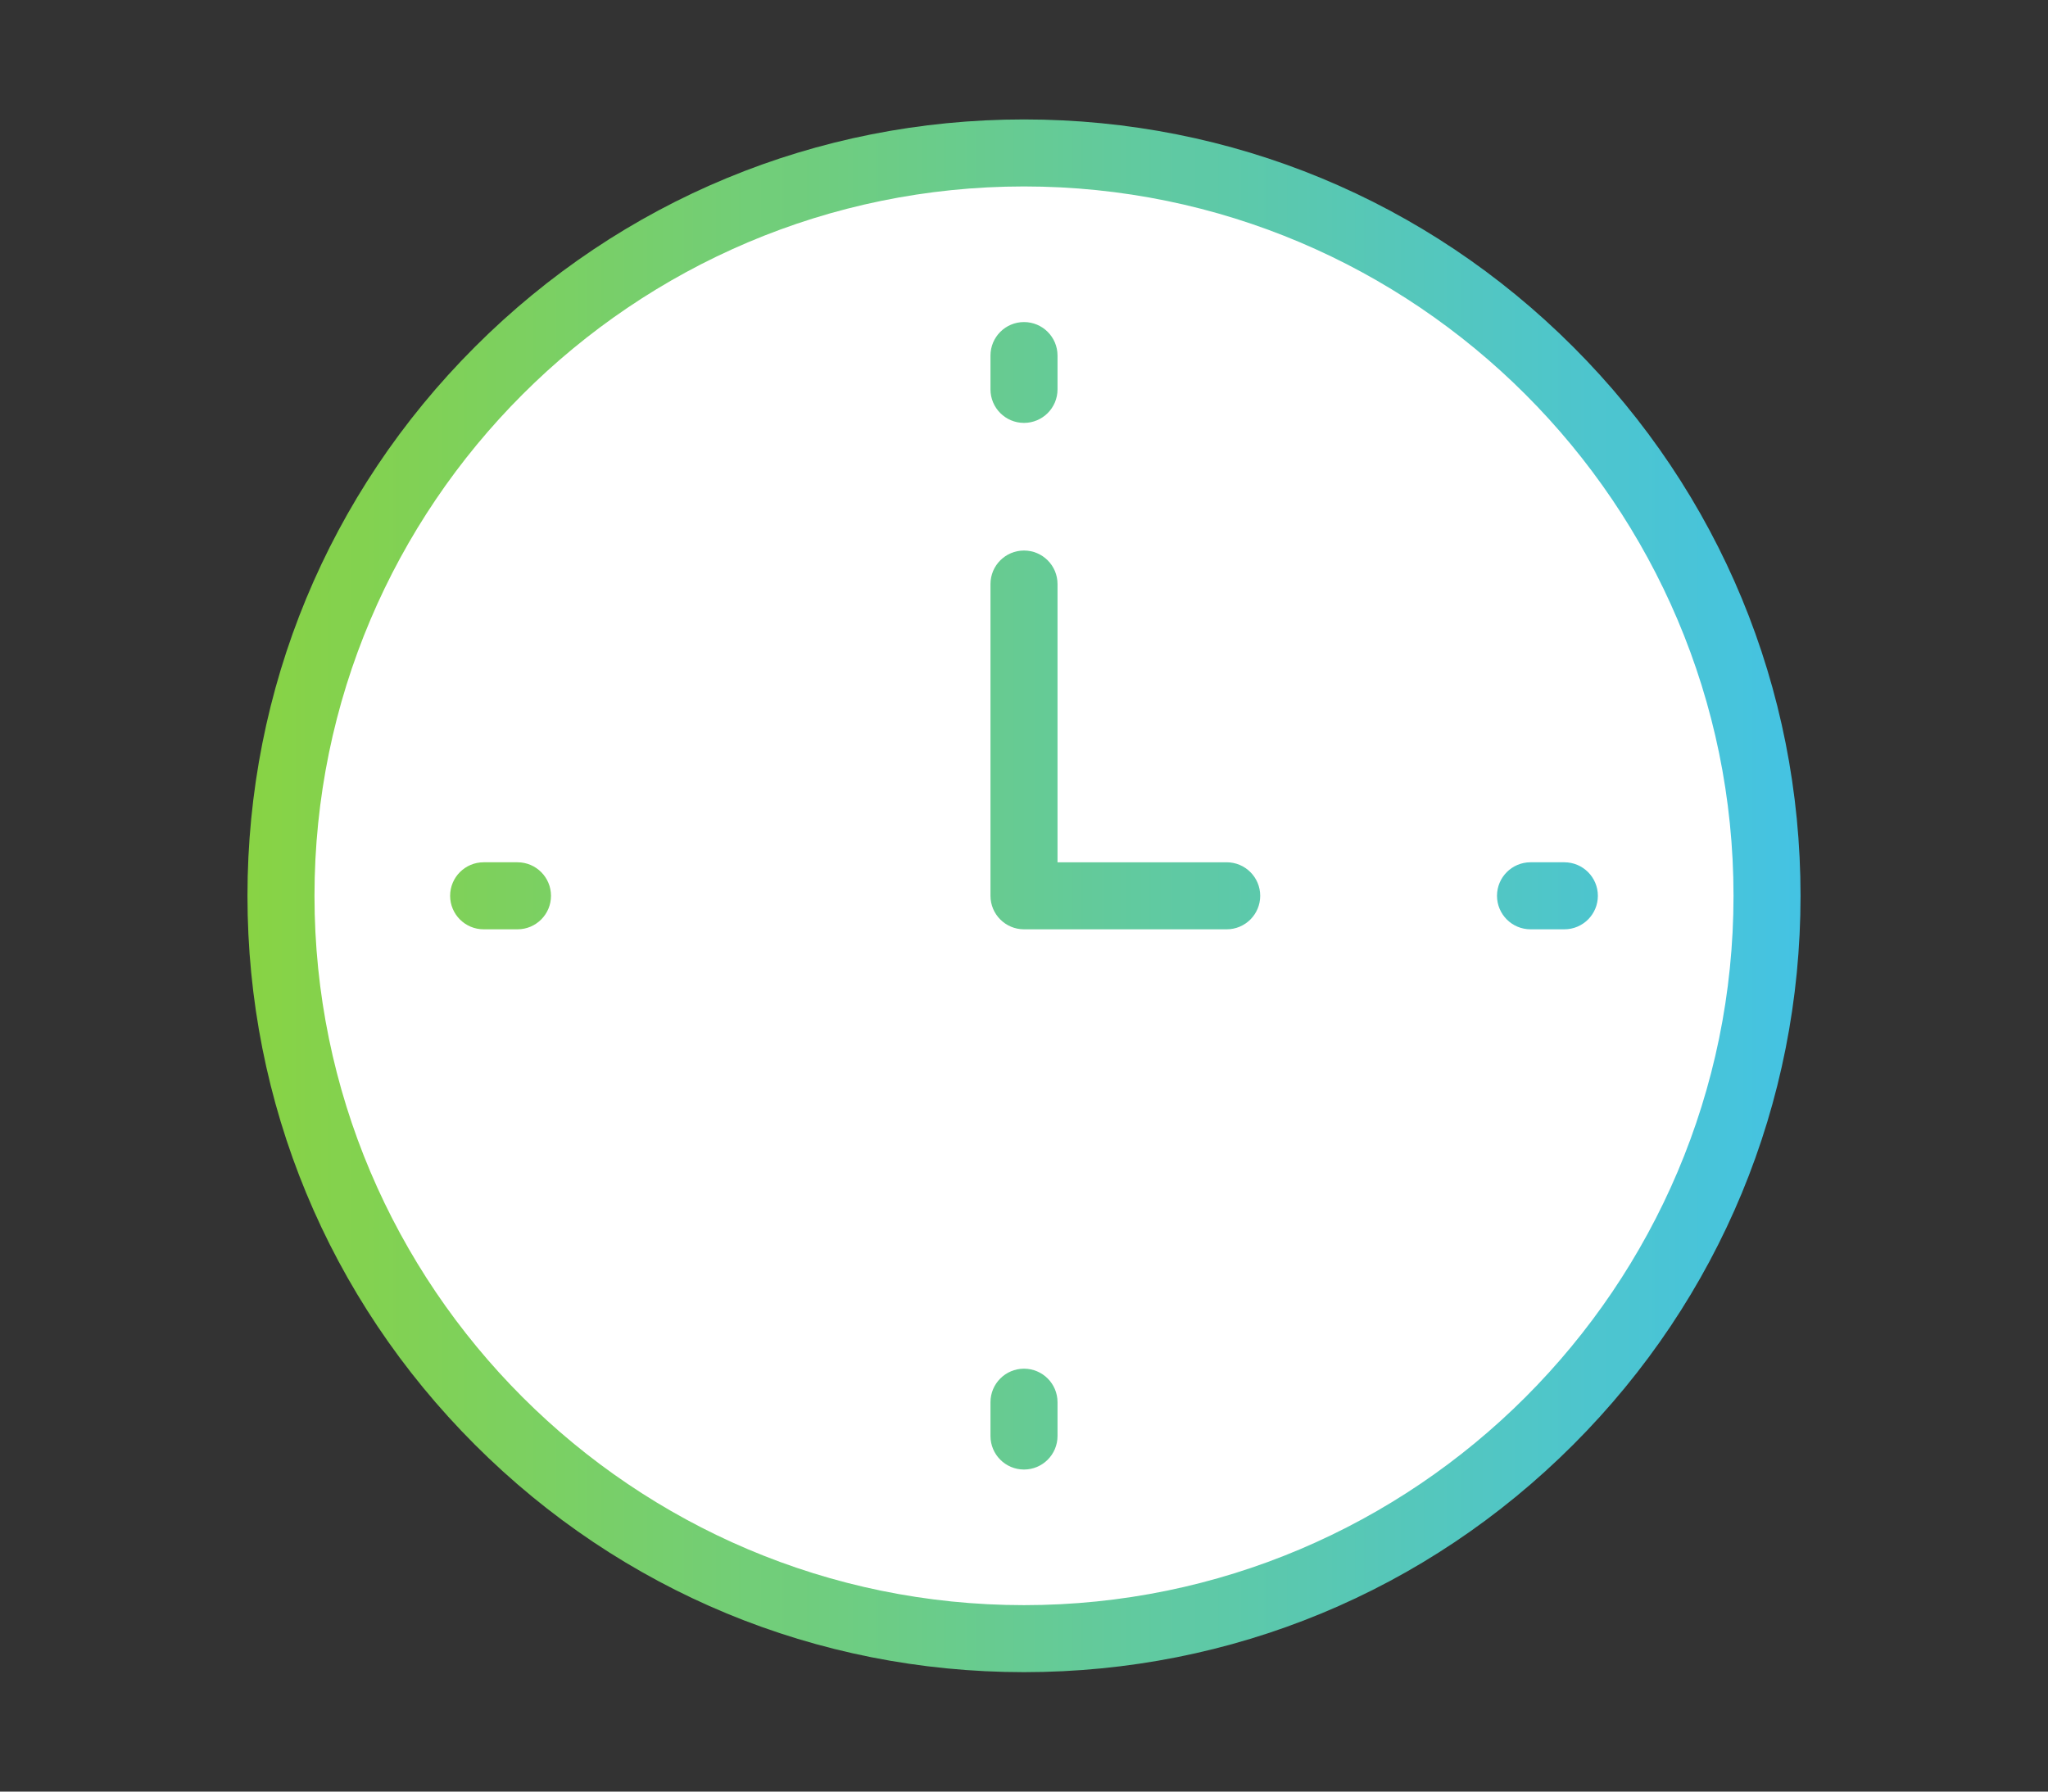
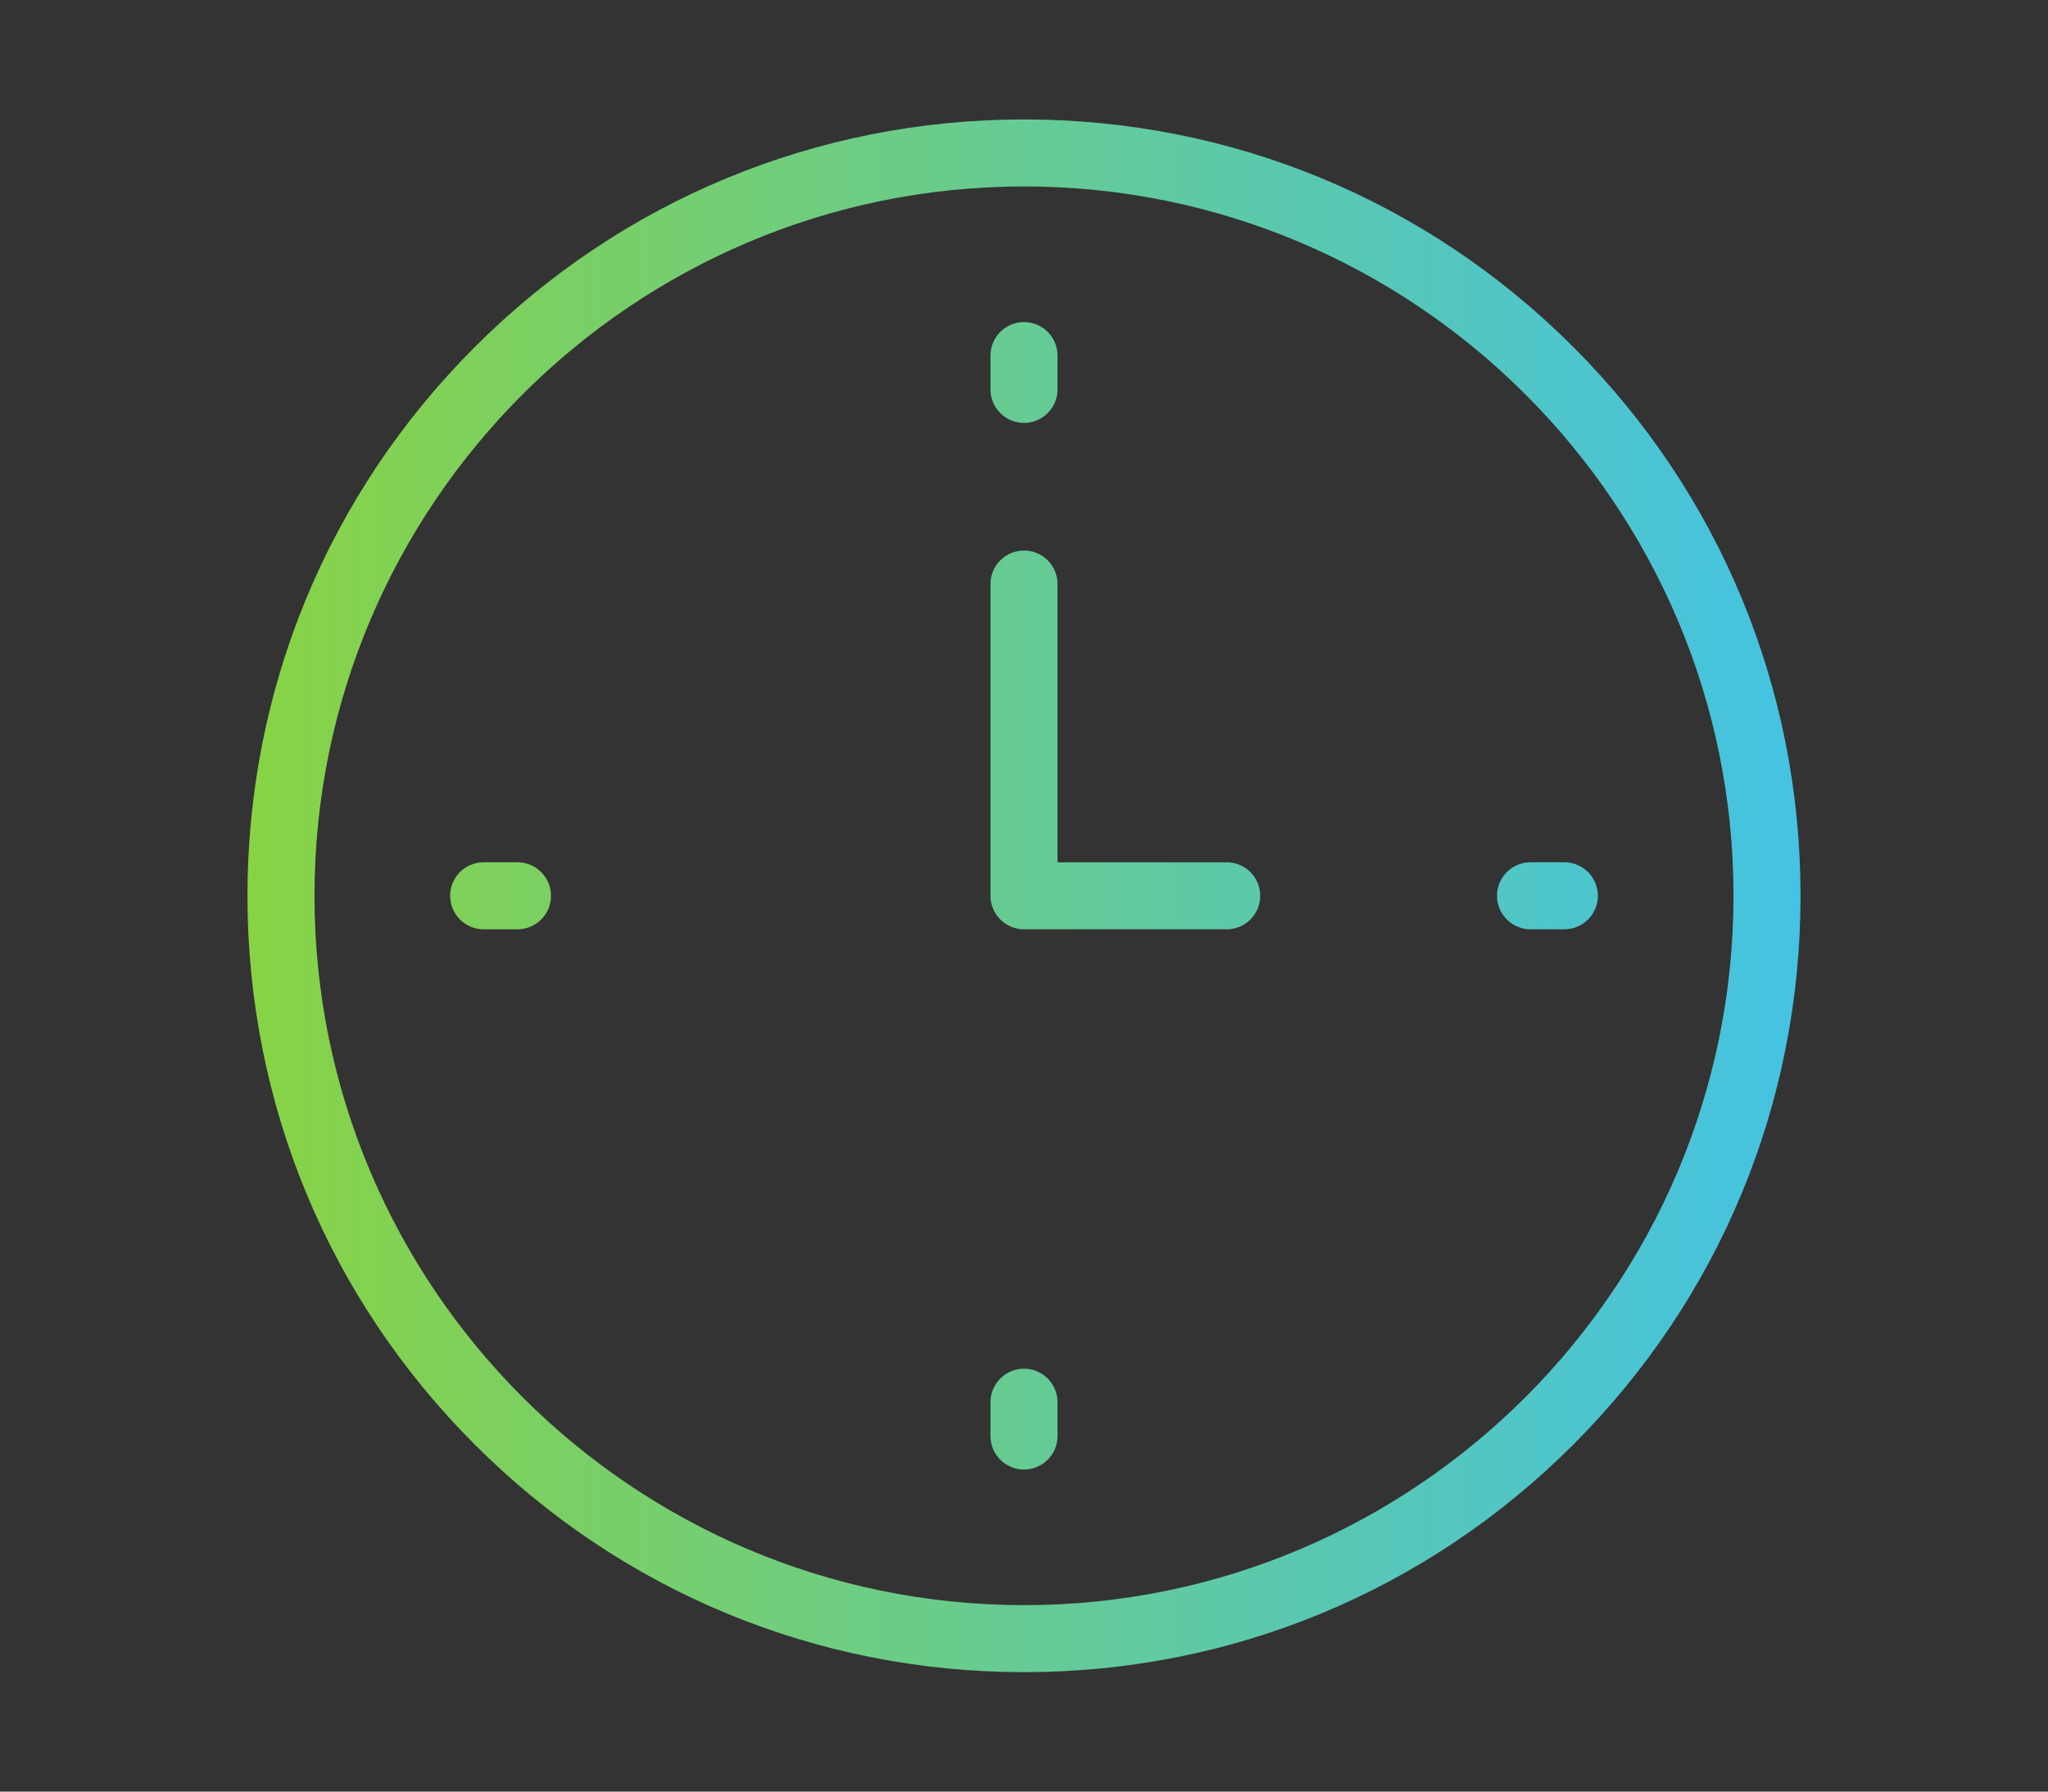
<svg xmlns="http://www.w3.org/2000/svg" id="_レイヤー_1" data-name="レイヤー_1" version="1.1" viewBox="0 0 120 105">
  <rect x="0" y="0" width="120" height="105" fill="#333333" stroke="none" />
  <defs>
    <linearGradient id="_名称未設定グラデーション" data-name="名称未設定グラデーション" x1="14.5" y1="448.775" x2="105.5" y2="448.775" gradientTransform="translate(0 501.275) scale(1 -1)" gradientUnits="userSpaceOnUse">
      <stop offset="0" stop-color="#88d344" />
      <stop offset="1" stop-color="#44c3e3" />
    </linearGradient>
  </defs>
  <g id="_レイヤー_11" data-name="_レイヤー_1">
-     <circle cx="60" cy="52.5" r="43.536" style="fill: #fff;" />
    <path d="M60,98c-12.154,0-23.581-4.735-32.175-13.332-8.592-8.595-13.325-20.019-13.325-32.168s4.732-23.573,13.325-32.168c8.595-8.597,20.021-13.332,32.175-13.332s23.583,4.732,32.175,13.325c8.593,8.593,13.325,20.019,13.325,32.175s-4.732,23.583-13.325,32.175c-8.593,8.593-20.019,13.325-32.175,13.325ZM60,10.927c-22.923,0-41.573,18.649-41.573,41.573s18.649,41.573,41.573,41.573,41.573-18.65,41.573-41.573S82.923,10.927,60,10.927ZM60,86.125c-1.084,0-1.964-.879-1.964-1.964v-1.982c0-1.084.879-1.964,1.964-1.964s1.964.879,1.964,1.964v1.982c0,1.084-.879,1.964-1.964,1.964ZM91.661,54.464h-1.982c-1.084,0-1.964-.879-1.964-1.964s.879-1.964,1.964-1.964h1.982c1.084,0,1.964.879,1.964,1.964s-.879,1.964-1.964,1.964ZM71.875,54.464h-11.875c-1.084,0-1.964-.879-1.964-1.964v-18.271c0-1.084.879-1.964,1.964-1.964s1.964.879,1.964,1.964v16.307h9.912c1.084,0,1.964.879,1.964,1.964s-.879,1.964-1.964,1.964ZM30.321,54.464h-1.982c-1.084,0-1.964-.879-1.964-1.964s.879-1.964,1.964-1.964h1.982c1.084,0,1.964.879,1.964,1.964s-.879,1.964-1.964,1.964ZM60,24.785c-1.084,0-1.964-.879-1.964-1.964v-1.982c0-1.084.879-1.964,1.964-1.964s1.964.879,1.964,1.964v1.982c0,1.084-.879,1.964-1.964,1.964Z" style="fill: url(#_名称未設定グラデーション);" />
  </g>
</svg>